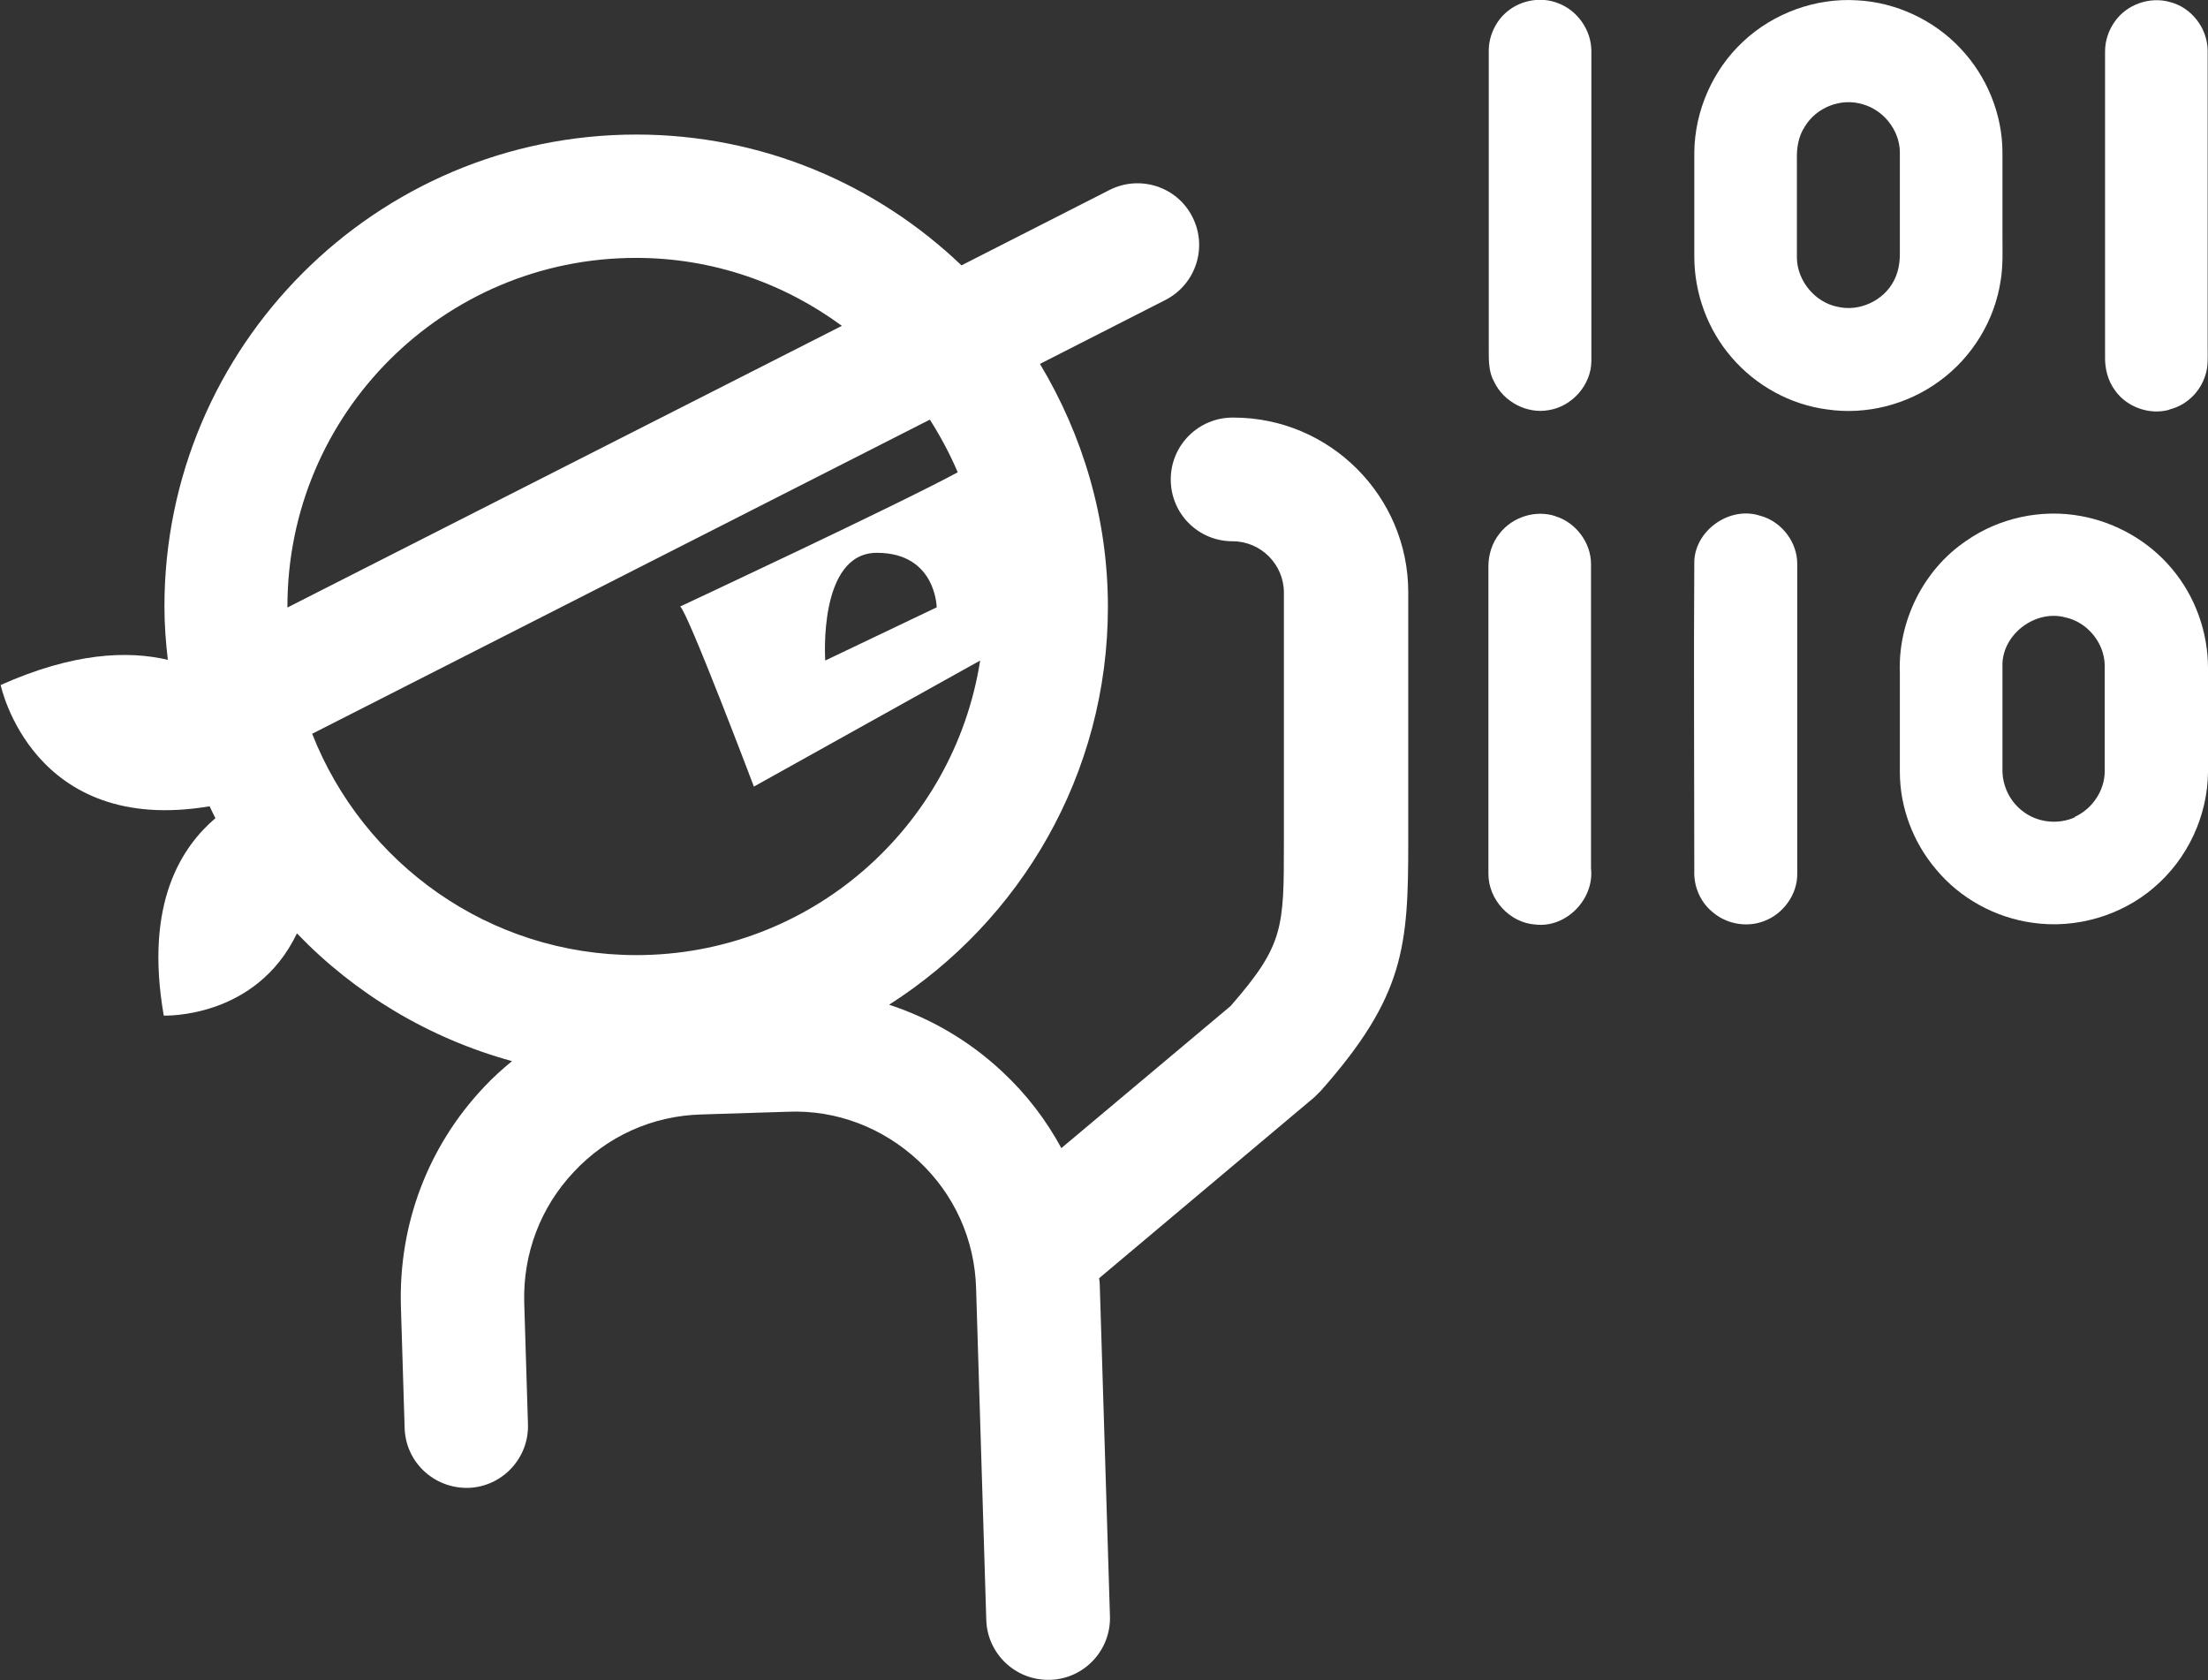
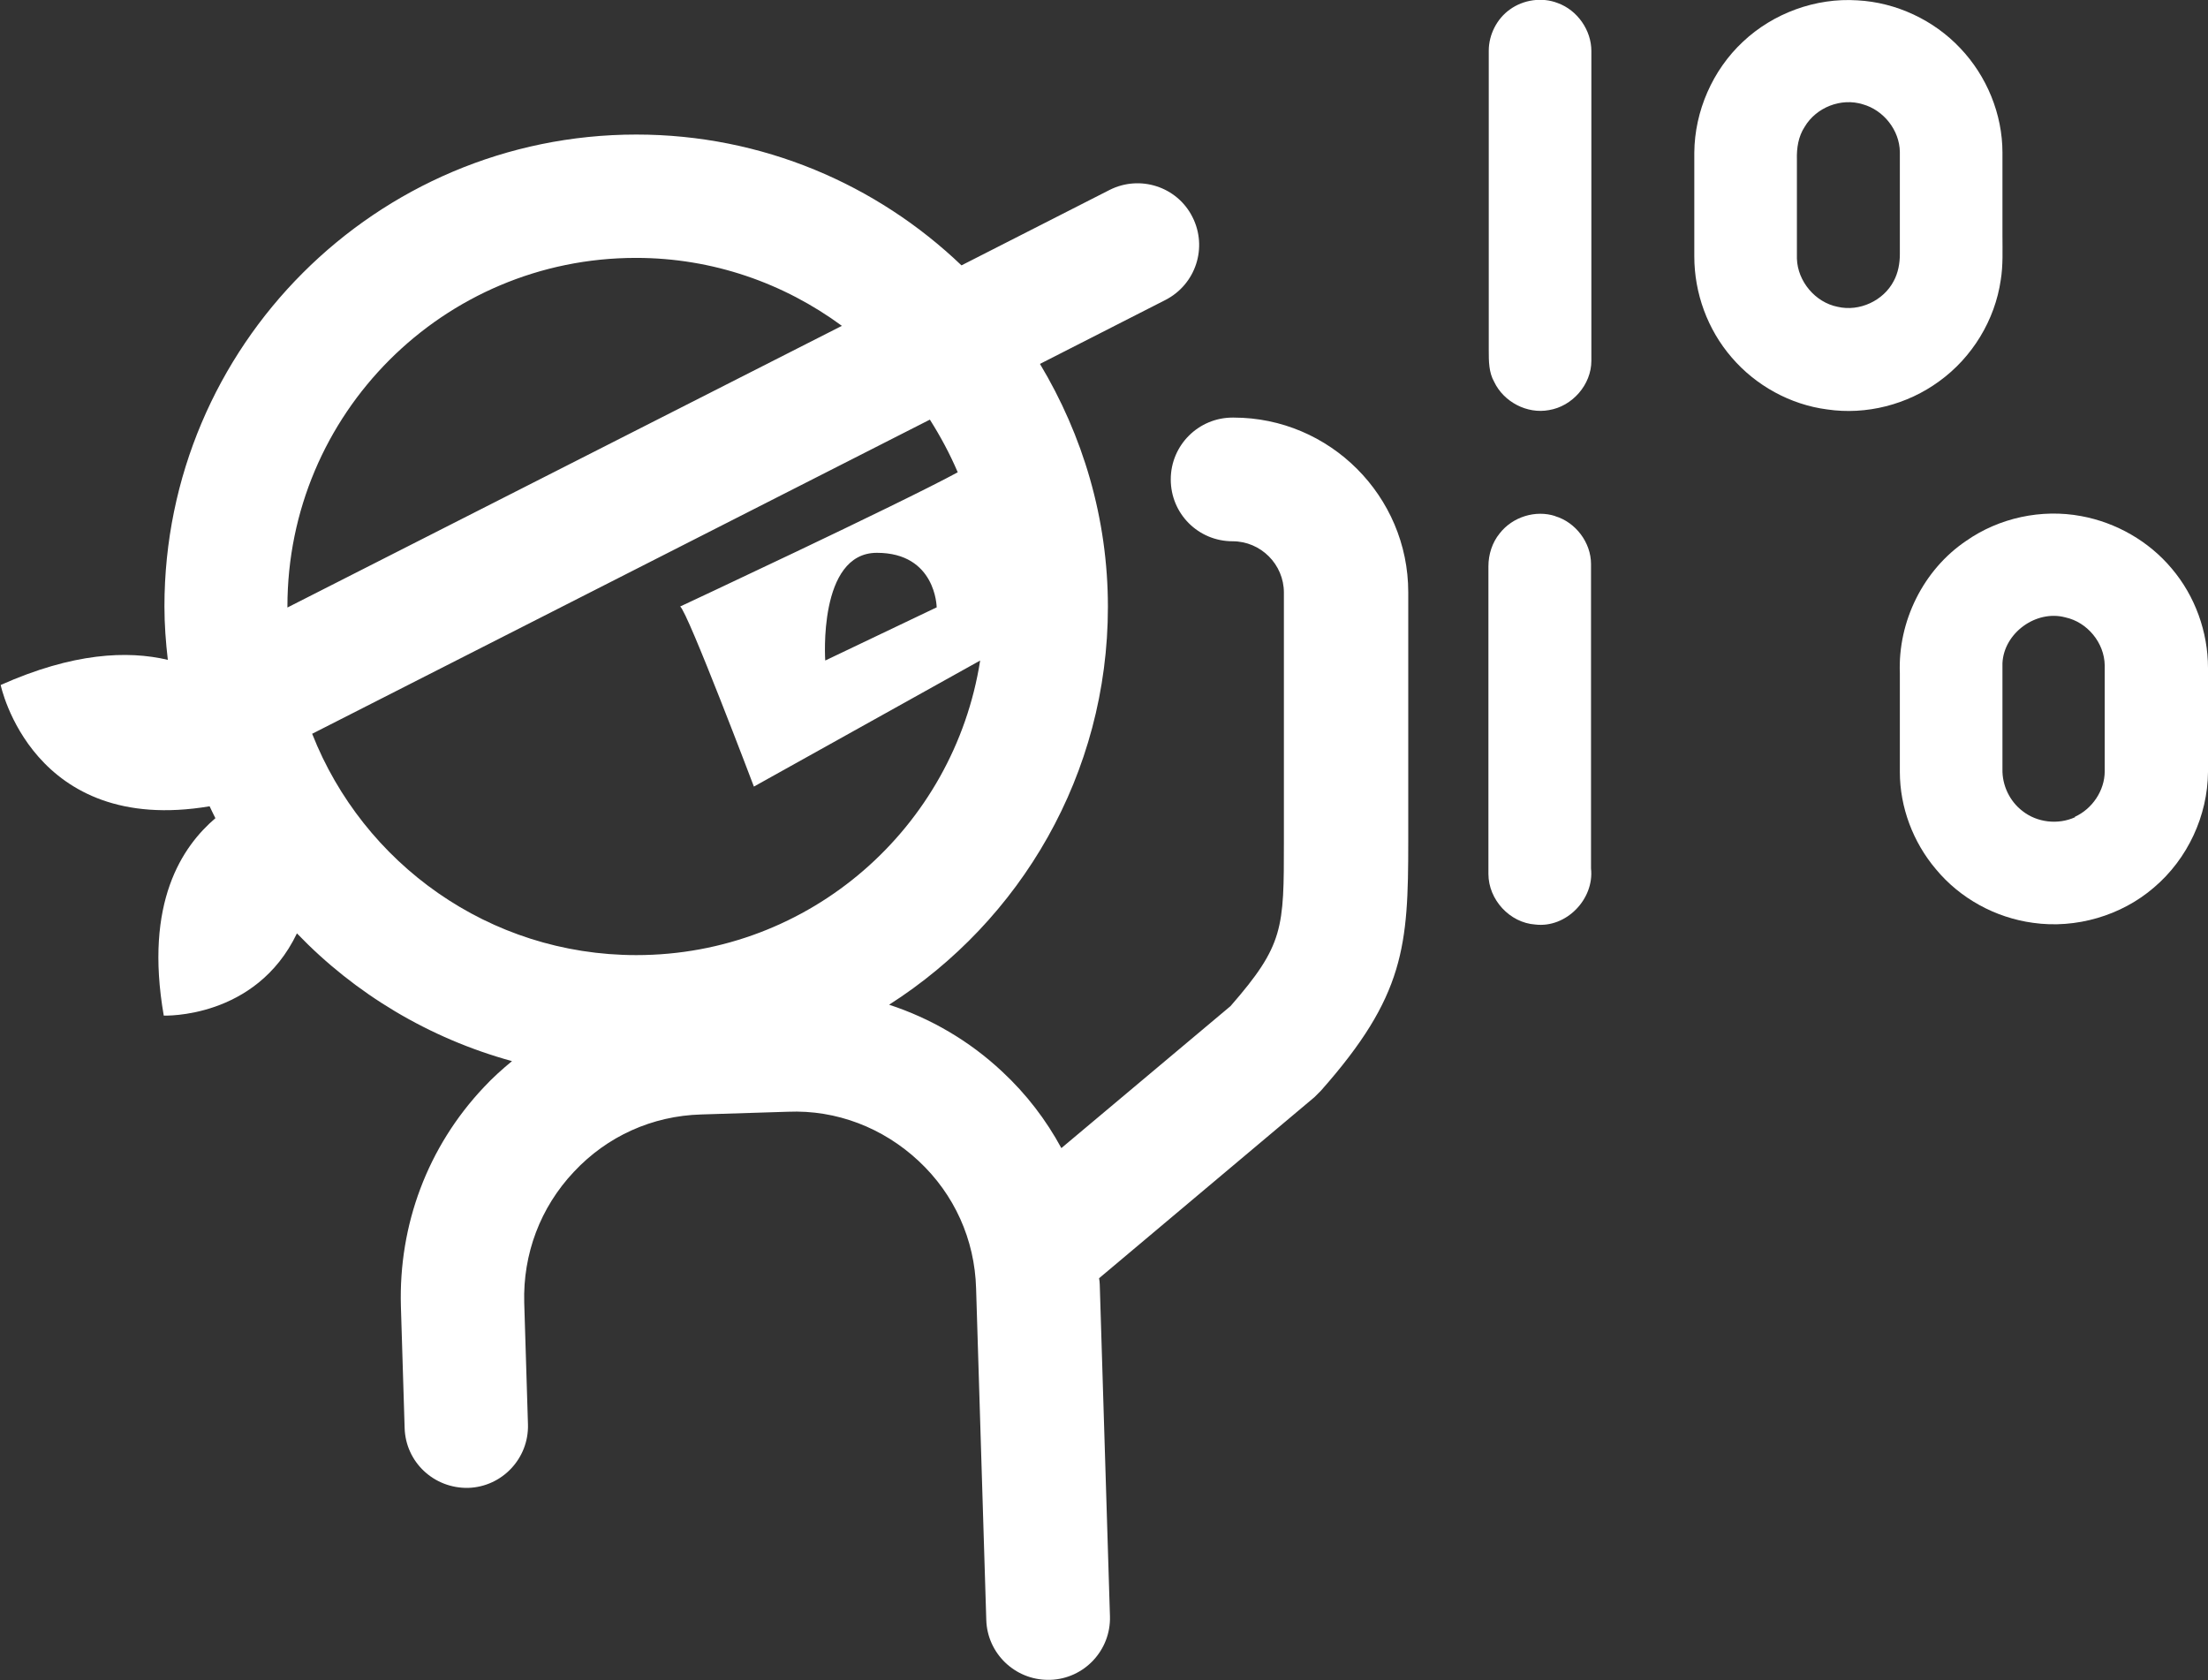
<svg xmlns="http://www.w3.org/2000/svg" data-name="Layer 2" height="49.45" viewBox="0 0 64.99 49.45" width="64.99">
  <rect x="0" y="0" width="64.99" height="49.45" fill="#333333" stroke="none" />
  <g data-name="Layer 1">
    <g fill="#fff">
      <path d="m36.28,12.29c-1,0-1.82.81-1.82,1.82s.81,1.82,1.82,1.82c.83,0,1.51.68,1.51,1.51v7.34c0,2.54,0,3.03-1.57,4.83l-4.98,4.18c-.45-.83-1.03-1.59-1.74-2.25-.97-.91-2.11-1.57-3.33-1.97,3.87-2.47,6.44-6.79,6.44-11.71,0-2.61-.74-5.05-2-7.15l3.69-1.88c.9-.46,1.25-1.55.8-2.44-.45-.9-1.55-1.25-2.44-.8l-4.36,2.22c-2.49-2.38-5.86-3.85-9.57-3.85-7.66,0-13.89,6.23-13.89,13.89,0,.53.04,1.06.1,1.57-1.19-.28-2.79-.21-4.92.74,0,0,.92,4.45,6.15,3.57.06.12.11.24.17.35-.97.83-2.1,2.47-1.52,5.81,0,0,2.71.11,3.92-2.42,1.71,1.78,3.89,3.09,6.33,3.76-.29.24-.57.49-.83.77-1.65,1.75-2.51,4.04-2.44,6.45l.11,3.58c.03,1,.86,1.78,1.87,1.76,1-.03,1.79-.87,1.76-1.87l-.11-3.58c-.04-1.43.47-2.8,1.46-3.85.98-1.05,2.31-1.65,3.75-1.69l2.55-.08c1.43-.06,2.8.47,3.85,1.45,1.05.98,1.65,2.31,1.69,3.75l.3,9.76c.03.98.84,1.76,1.82,1.76.02,0,.04,0,.06,0,1-.03,1.79-.87,1.76-1.87l-.3-9.76c0-.06-.01-.13-.02-.19l6.34-5.33.19-.19c2.47-2.79,2.57-4.26,2.57-7.33v-7.34c0-2.83-2.31-5.14-5.14-5.14Zm-17.56-4.7c2.27,0,4.36.75,6.06,2l-16.32,8.29s0-.02,0-.03c0-5.67,4.59-10.26,10.26-10.26Zm-9.54,14.01l18.19-9.25c.31.49.59,1.01.82,1.55-1.75.95-8.17,3.95-8.17,3.95.22.15,2.17,5.3,2.17,5.3l6.66-3.71c-.77,4.91-5,8.67-10.12,8.67-4.34,0-8.04-2.7-9.54-6.51Zm18.4-3.73l-3.29,1.57s-.22-3.17,1.52-3.17,1.76,1.6,1.76,1.6Z" />
      <path d="m58.89,8.24c.07-.43.05-.87.05-1.3,0-.82,0-1.63,0-2.45,0-1.13-.46-2.25-1.24-3.07-.78-.83-1.89-1.35-3.03-1.41-1.23-.08-2.48.38-3.37,1.22-.89.83-1.42,2.04-1.43,3.26,0,1.02,0,2.04,0,3.06,0,1.08.39,2.15,1.1,2.97.71.83,1.73,1.39,2.81,1.53,1.15.17,2.36-.14,3.3-.83.97-.7,1.64-1.8,1.81-2.98Zm-3.15.03c-.3.58-1.01.91-1.65.76-.66-.13-1.18-.75-1.2-1.42,0-.97,0-1.94,0-2.91-.01-.34.04-.68.23-.97.34-.57,1.07-.86,1.71-.66.61.17,1.08.76,1.09,1.4,0,1,0,2,0,3.01,0,.27-.05.55-.18.79Z" />
-       <path d="m63.86,12.05c.49-.12.9-.51,1.05-1,.09-.26.07-.54.07-.81,0-2.91,0-5.82,0-8.74,0-.66-.47-1.28-1.11-1.44-.59-.17-1.27.07-1.62.57-.18.25-.29.56-.29.88,0,2.99,0,5.98,0,8.97-.01.36.08.73.3,1.02.35.49,1.02.72,1.59.56Z" />
      <path d="m45.59,12.07c.69-.11,1.25-.75,1.25-1.45,0-3.04,0-6.08,0-9.12,0-.61-.41-1.2-.99-1.41-.46-.18-1.01-.1-1.41.19-.38.27-.62.74-.62,1.21,0,2.94,0,5.88,0,8.82,0,.32,0,.65.16.93.28.59.97.95,1.61.83Z" />
      <path d="m61.26,15.19c-1.17-.22-2.42.05-3.39.73-1.26.85-2.01,2.37-1.95,3.89,0,.97,0,1.94,0,2.91,0,1.04.39,2.07,1.06,2.86.71.86,1.75,1.43,2.86,1.58,1.26.18,2.6-.21,3.56-1.04.99-.84,1.58-2.11,1.59-3.4,0-1.02,0-2.04,0-3.06,0-1.06-.38-2.12-1.07-2.93-.67-.8-1.63-1.35-2.66-1.54Zm-.18,8.86c-.5.23-1.12.16-1.55-.18-.38-.29-.6-.76-.59-1.23,0-1.04,0-2.08,0-3.12.04-.89.99-1.58,1.85-1.35.65.14,1.15.75,1.16,1.41,0,1.04,0,2.08,0,3.12,0,.57-.37,1.11-.88,1.34Z" />
-       <path d="m51.84,15.19c-.89-.32-1.93.39-1.97,1.32-.02,3.04,0,6.08,0,9.12-.02.45.17.9.51,1.19.41.37,1.02.49,1.54.29.57-.21.99-.79.98-1.4,0-3.04,0-6.08,0-9.12,0-.63-.45-1.22-1.05-1.4Z" />
      <path d="m45.78,15.19c-.58-.19-1.26.02-1.64.51-.22.27-.33.62-.33.97,0,3.02,0,6.04,0,9.05,0,.76.63,1.44,1.38,1.49.91.11,1.74-.75,1.64-1.65,0-2.99,0-5.98,0-8.96,0-.63-.45-1.23-1.06-1.41Z" />
    </g>
  </g>
</svg>